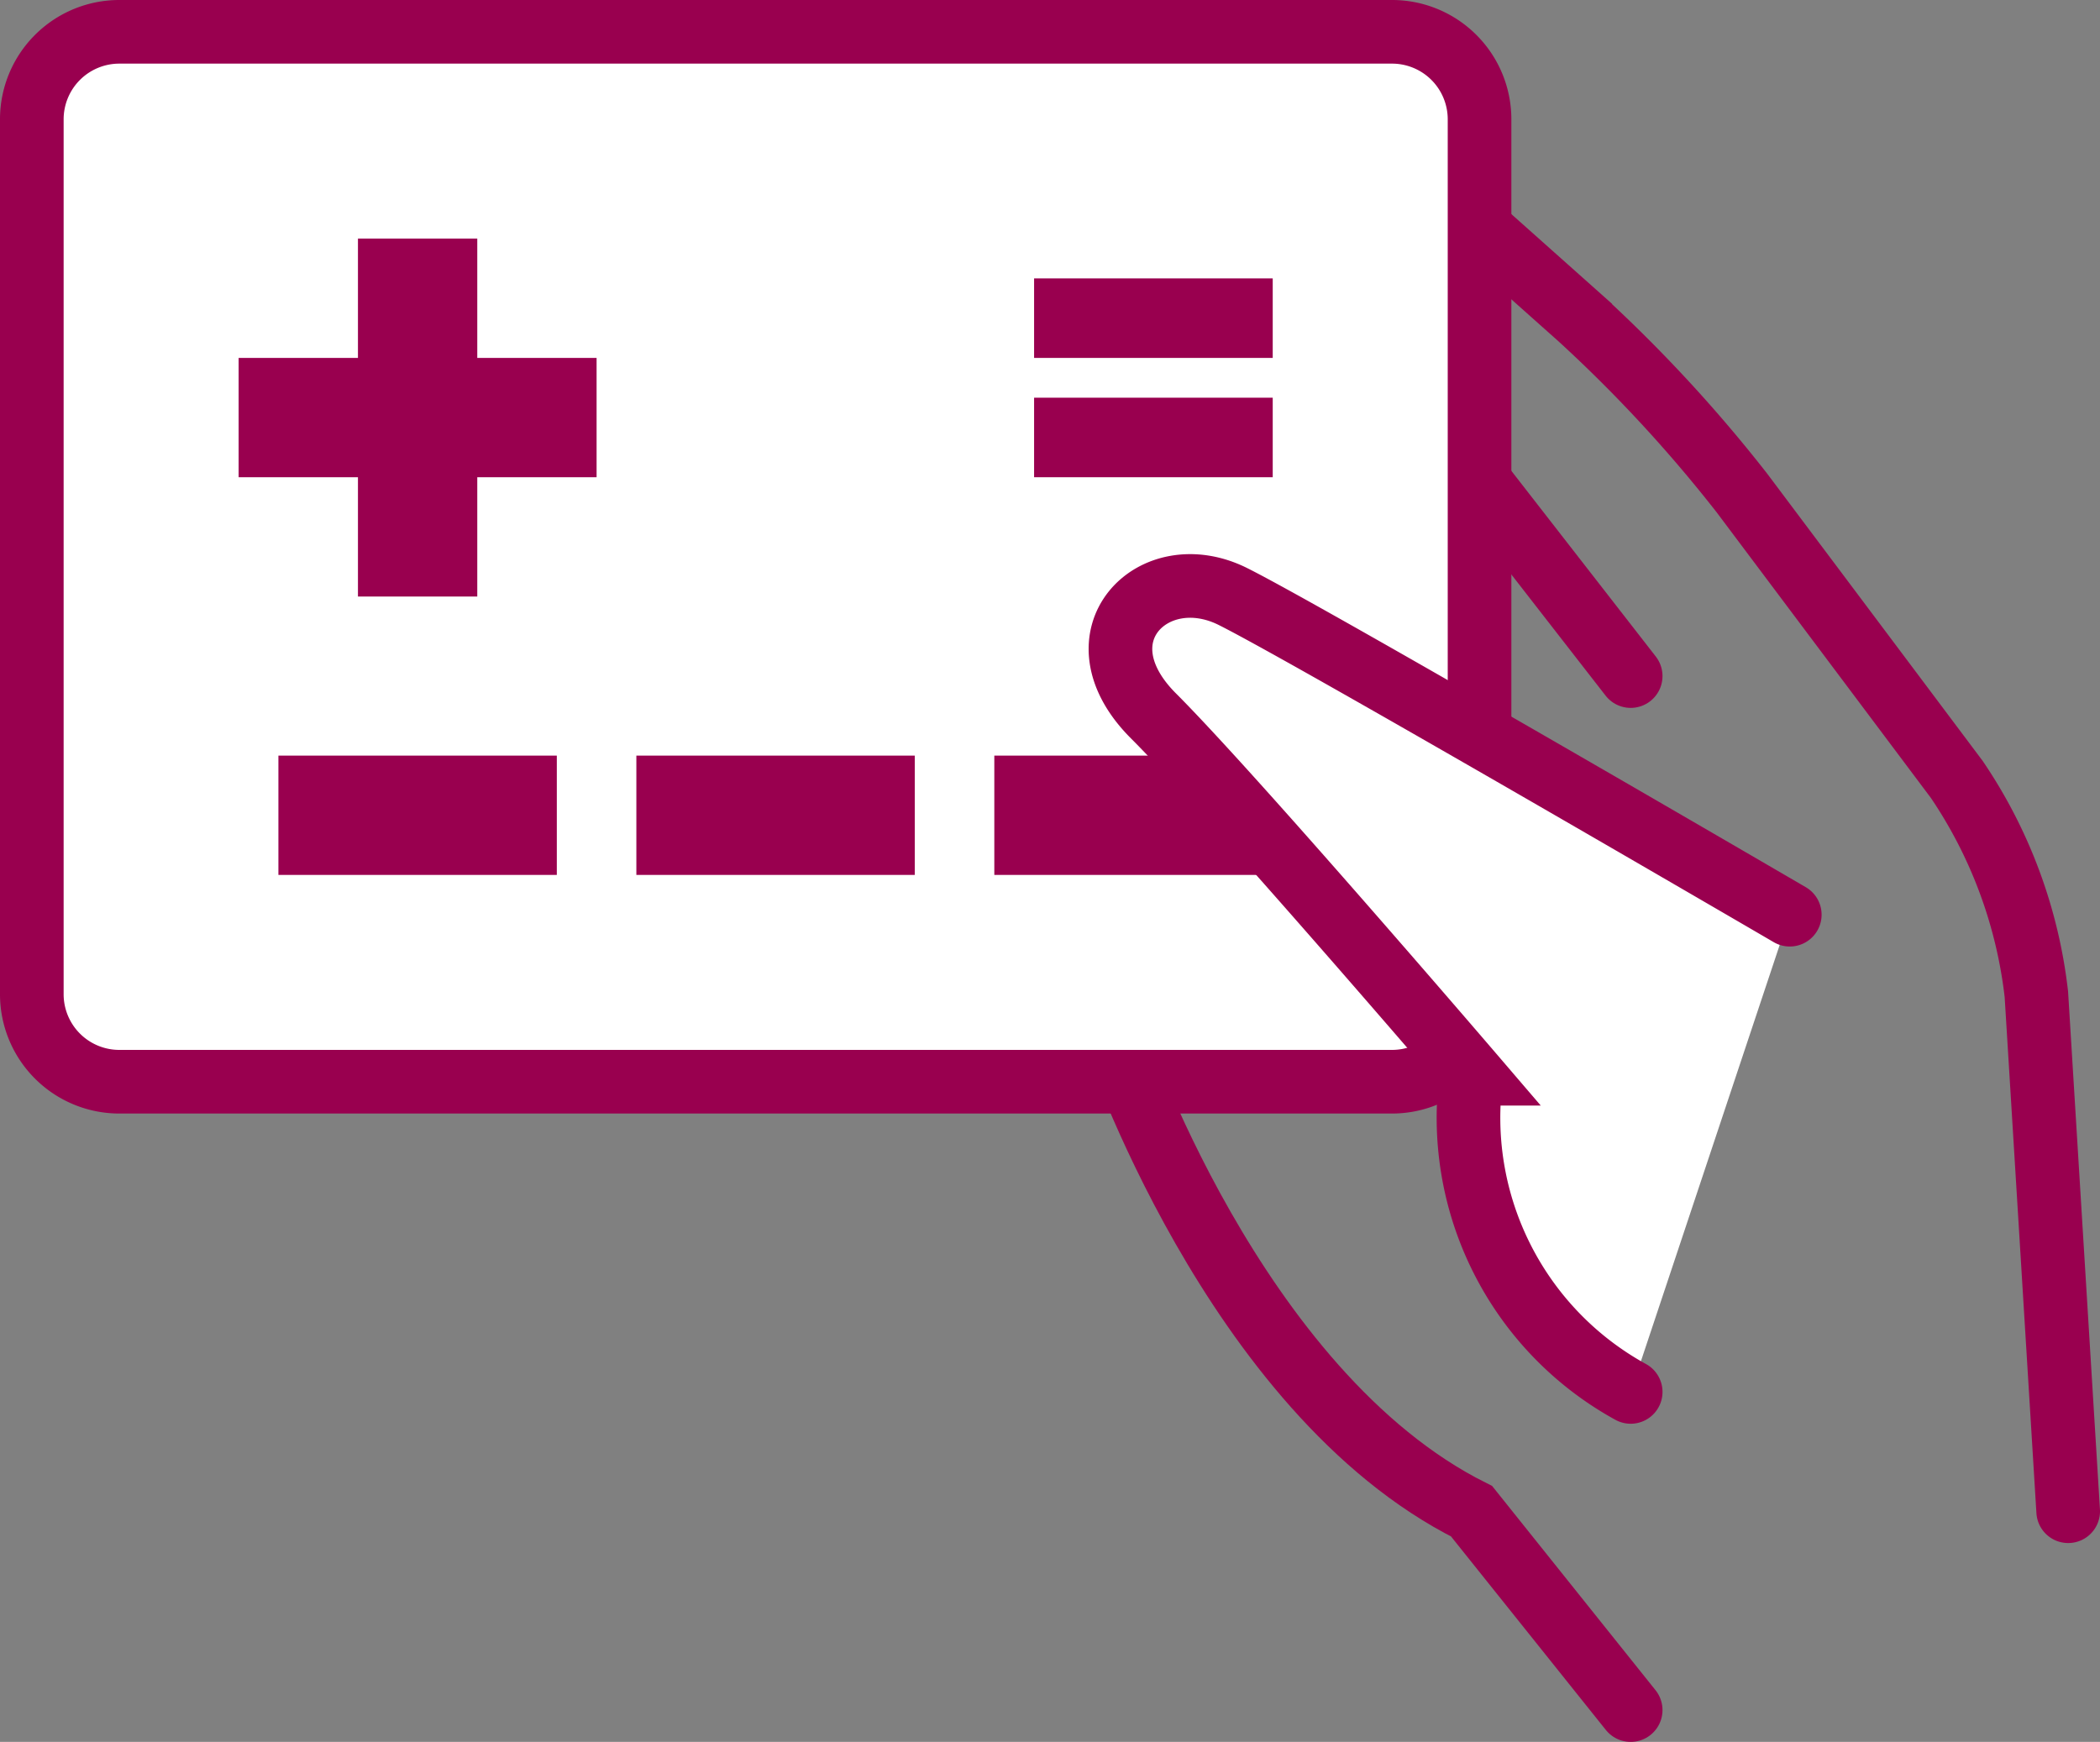
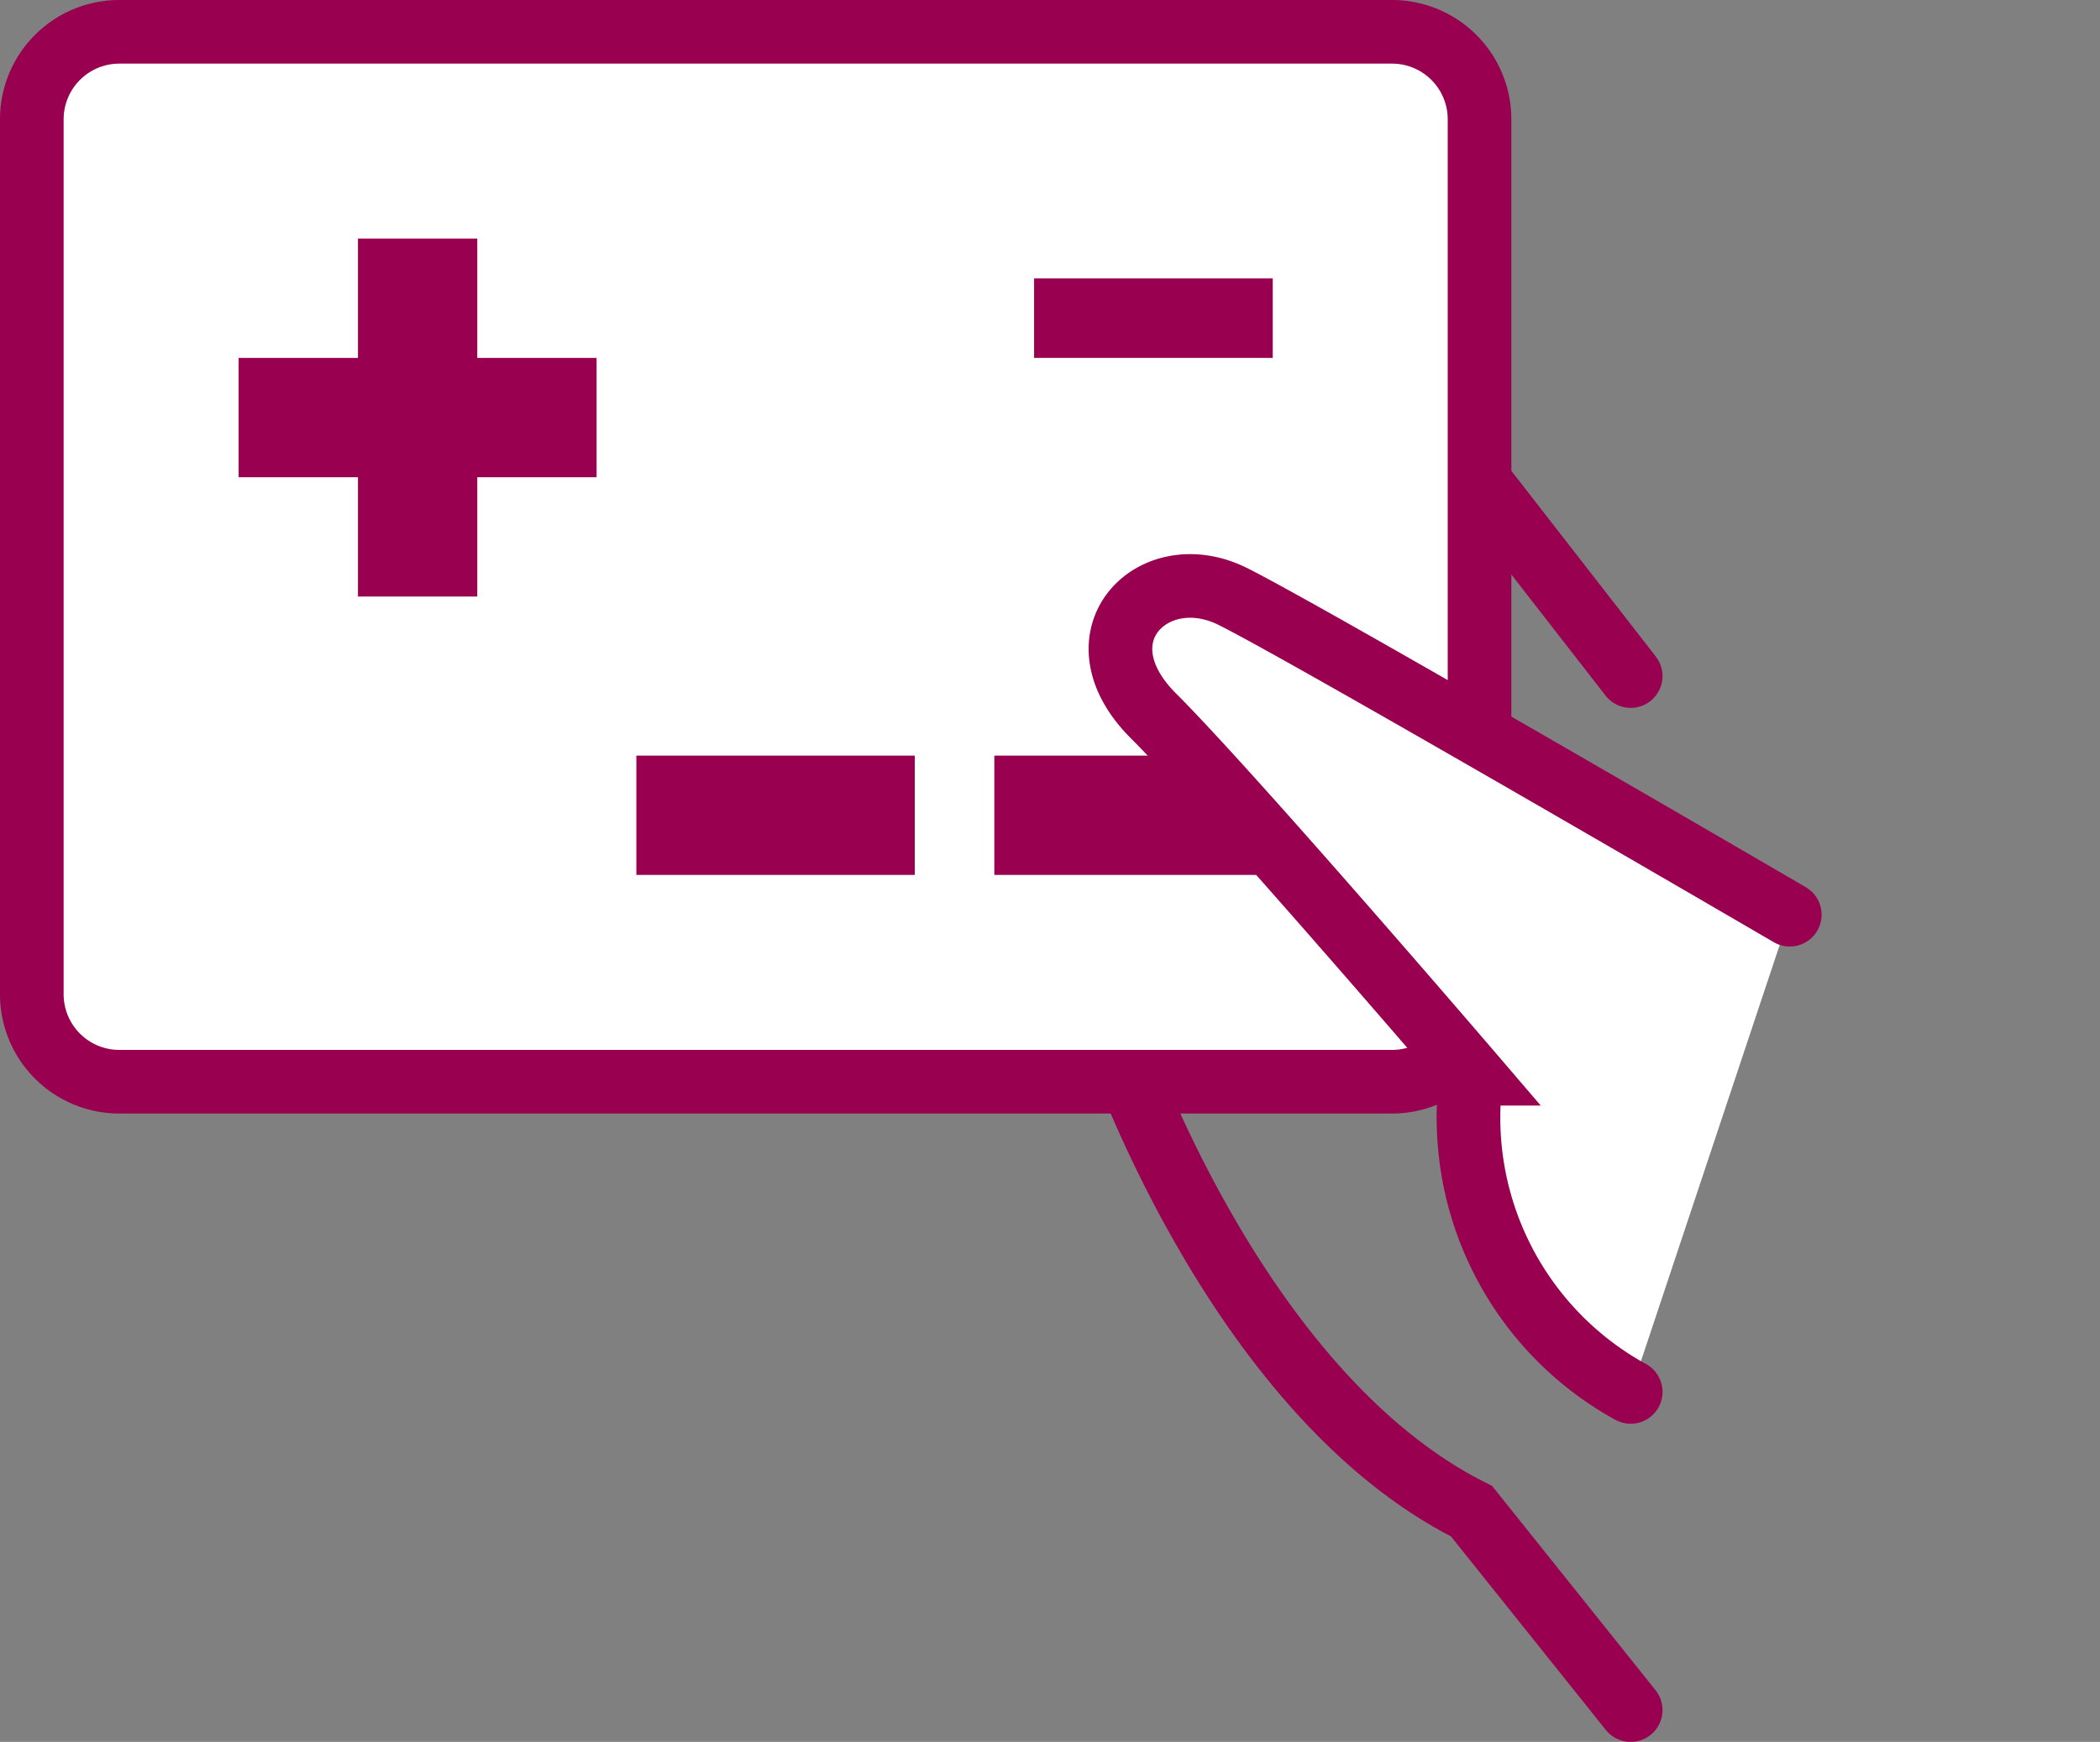
<svg xmlns="http://www.w3.org/2000/svg" viewBox="0 0 79.2 65.7">
  <rect x="0" y="0" width="79.2" height="65.7" fill="#808080" stroke="none" />
  <g id="ac43fa2a-87a1-432d-bed8-037a404e74fa" data-name="レイヤー 2">
    <g id="ac67369a-2a3e-4ba0-8067-1a966641c694" data-name="レイヤー 1">
      <path d="M42,39s4.5,13.5,13.5,18l6,7.5" style="fill:none;stroke:#99004f;stroke-linecap:round;stroke-miterlimit:10;stroke-width:2.4px" />
-       <path d="M49.5,3l10.1,9a54.2,54.2,0,0,1,6.1,6.6l8.1,10.8a18.1,18.1,0,0,1,3,8.1L78,57" style="fill:none;stroke:#99004f;stroke-linecap:round;stroke-miterlimit:10;stroke-width:2.4px" />
      <line x1="51" y1="12" x2="61.5" y2="25.5" style="fill:none;stroke:#99004f;stroke-linecap:round;stroke-miterlimit:10;stroke-width:2.4px" />
      <rect x="1.2" y="1.2" width="54.6" height="39.6" rx="3.3" style="fill:#fff" />
      <path d="M52.5,2.4a2.1,2.1,0,0,1,2.1,2.1v33a2.1,2.1,0,0,1-2.1,2.1H4.5a2.1,2.1,0,0,1-2.1-2.1V4.5A2.1,2.1,0,0,1,4.5,2.4h48m0-2.4H4.5A4.5,4.5,0,0,0,0,4.5v33A4.5,4.5,0,0,0,4.5,42h48A4.5,4.5,0,0,0,57,37.5V4.5A4.5,4.5,0,0,0,52.5,0Z" style="fill:#99004f" />
-       <rect x="10.5" y="28.5" width="10.5" height="4.5" style="fill:#99004f" />
      <rect x="24" y="28.5" width="10.5" height="4.5" style="fill:#99004f" />
      <rect x="37.5" y="28.5" width="10.5" height="4.5" style="fill:#99004f" />
      <rect x="39" y="10.5" width="9" height="3" style="fill:#99004f" />
-       <rect x="39" y="15" width="9" height="3" style="fill:#99004f" />
      <rect x="9" y="13.5" width="13.5" height="4.5" style="fill:#99004f" />
      <rect x="13.5" y="9" width="4.5" height="13.5" style="fill:#99004f" />
      <path d="M67.5,34.5s-18-10.5-21-12-6,1.5-3,4.5,12,13.5,12,13.5a11.8,11.8,0,0,0,6,12" style="fill:#fff;stroke:#99004f;stroke-linecap:round;stroke-miterlimit:10;stroke-width:2.4px" />
    </g>
  </g>
</svg>